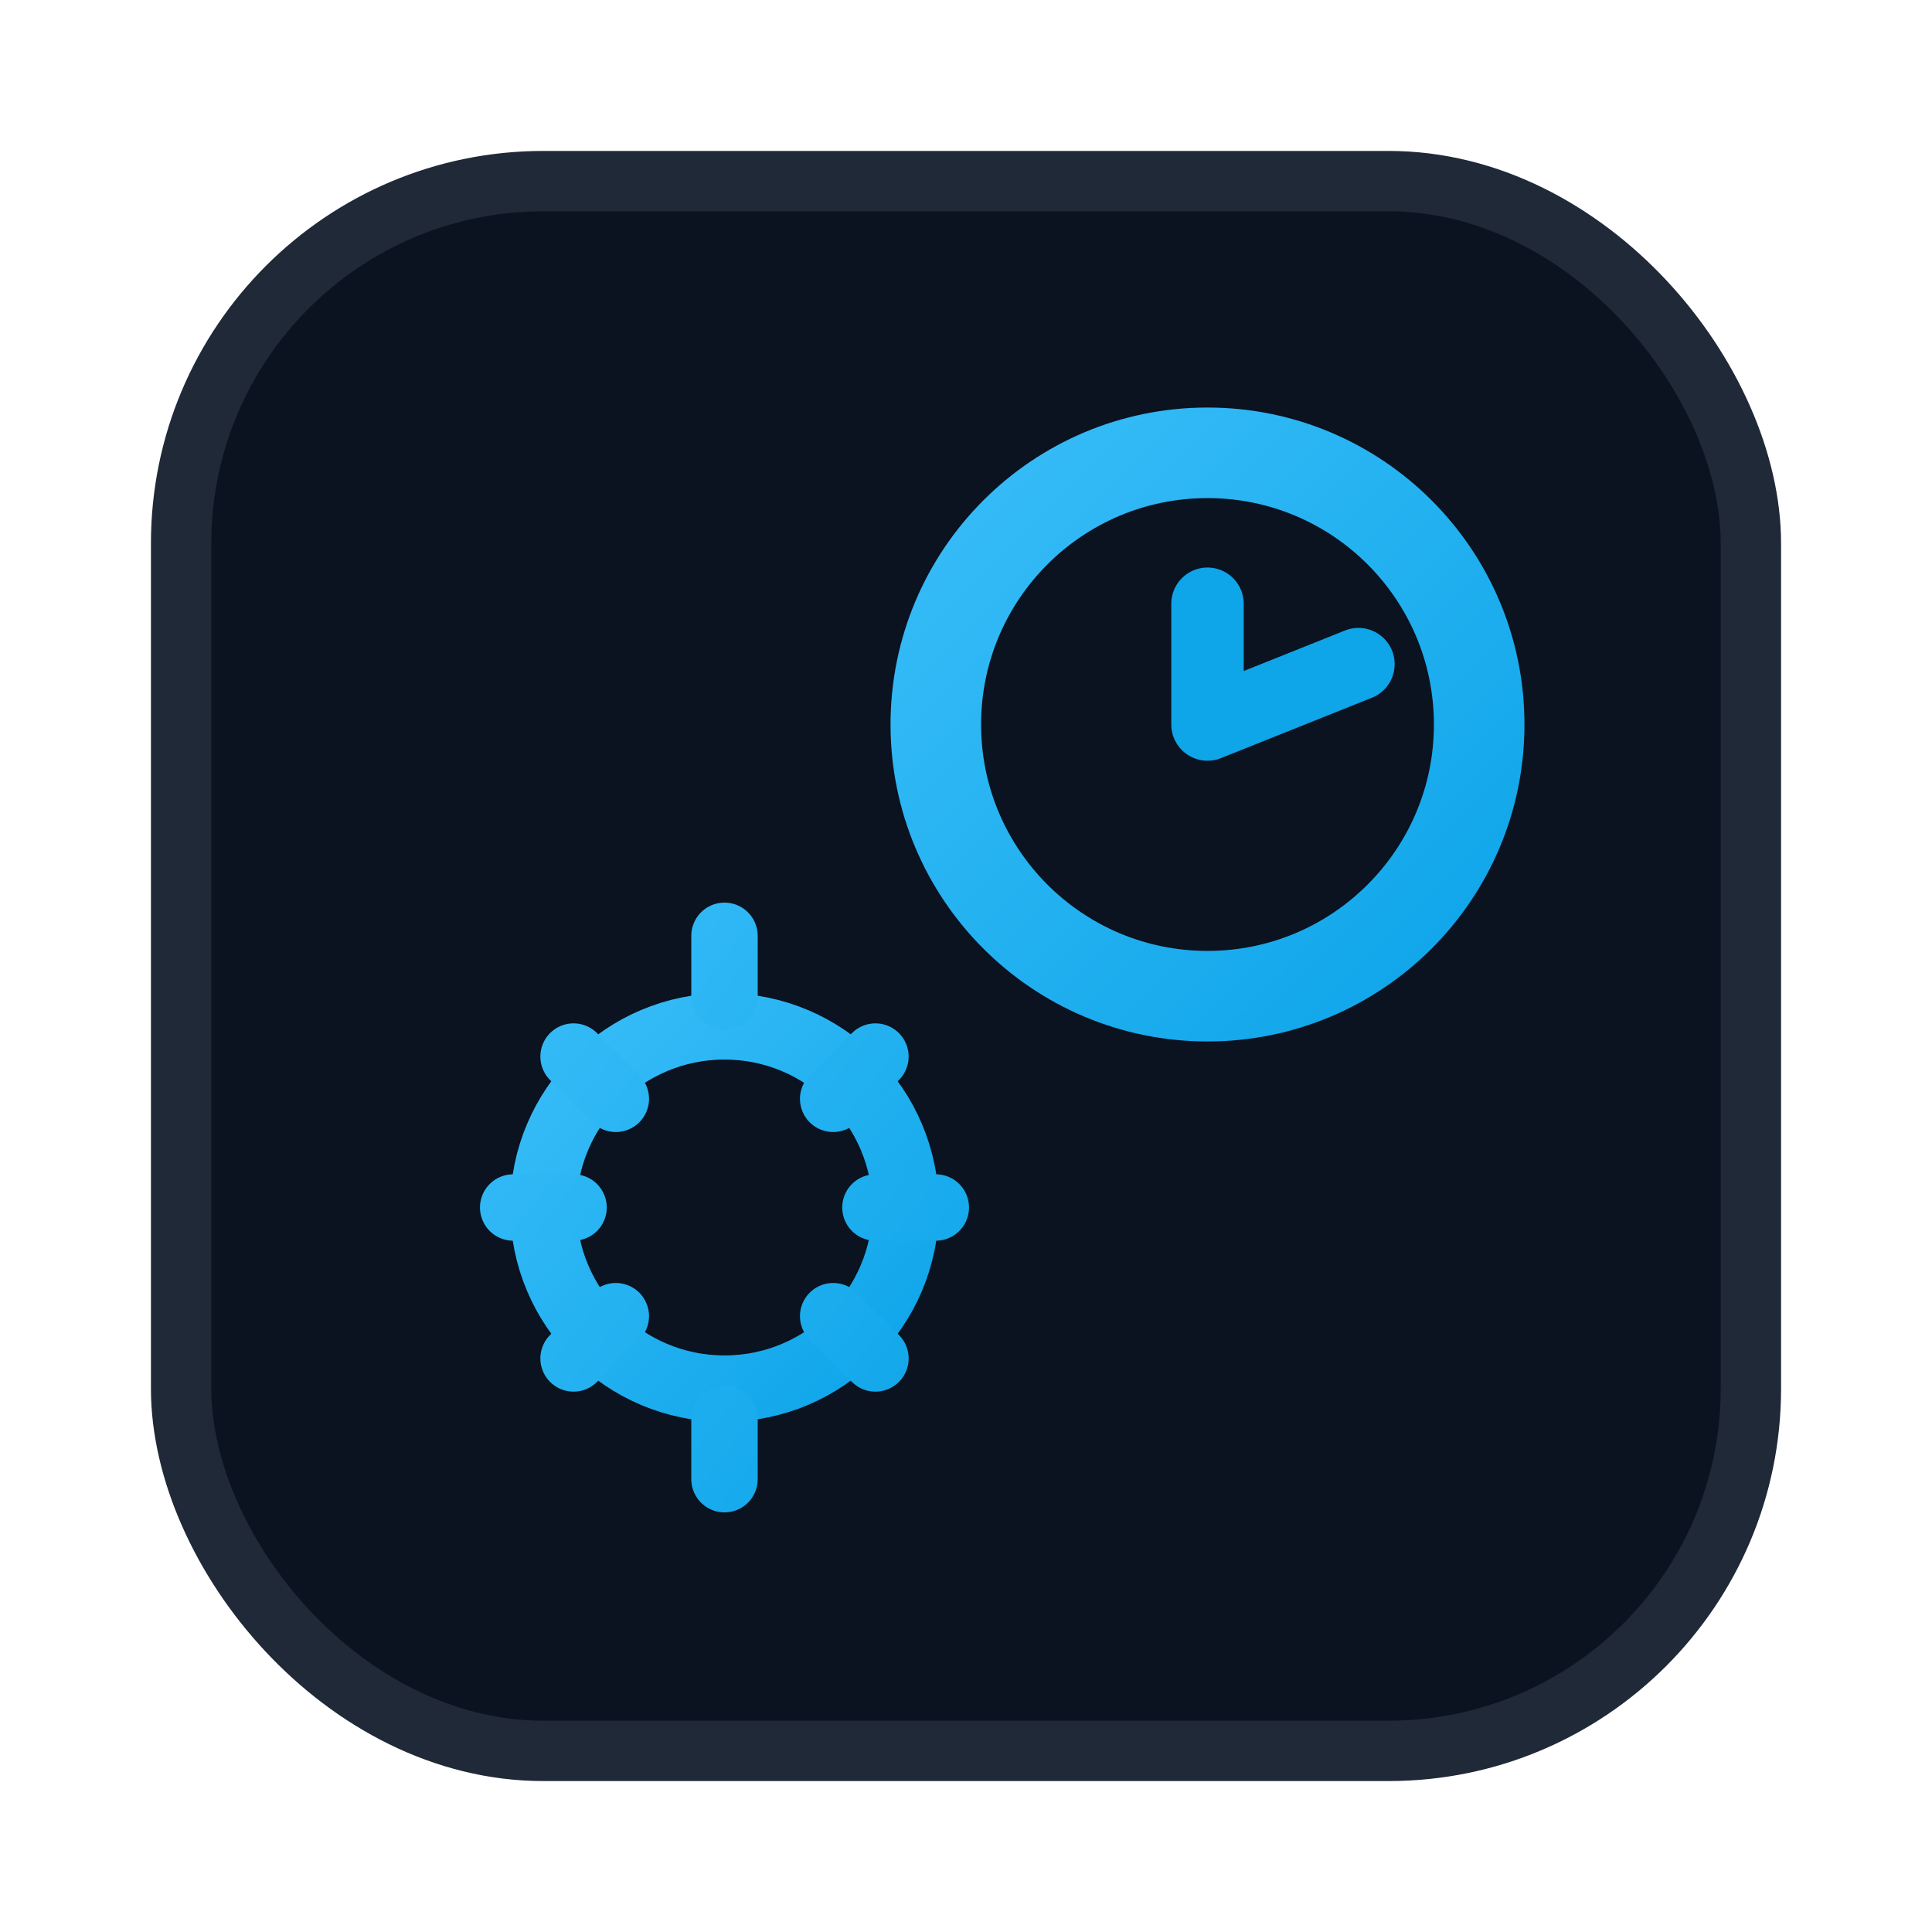
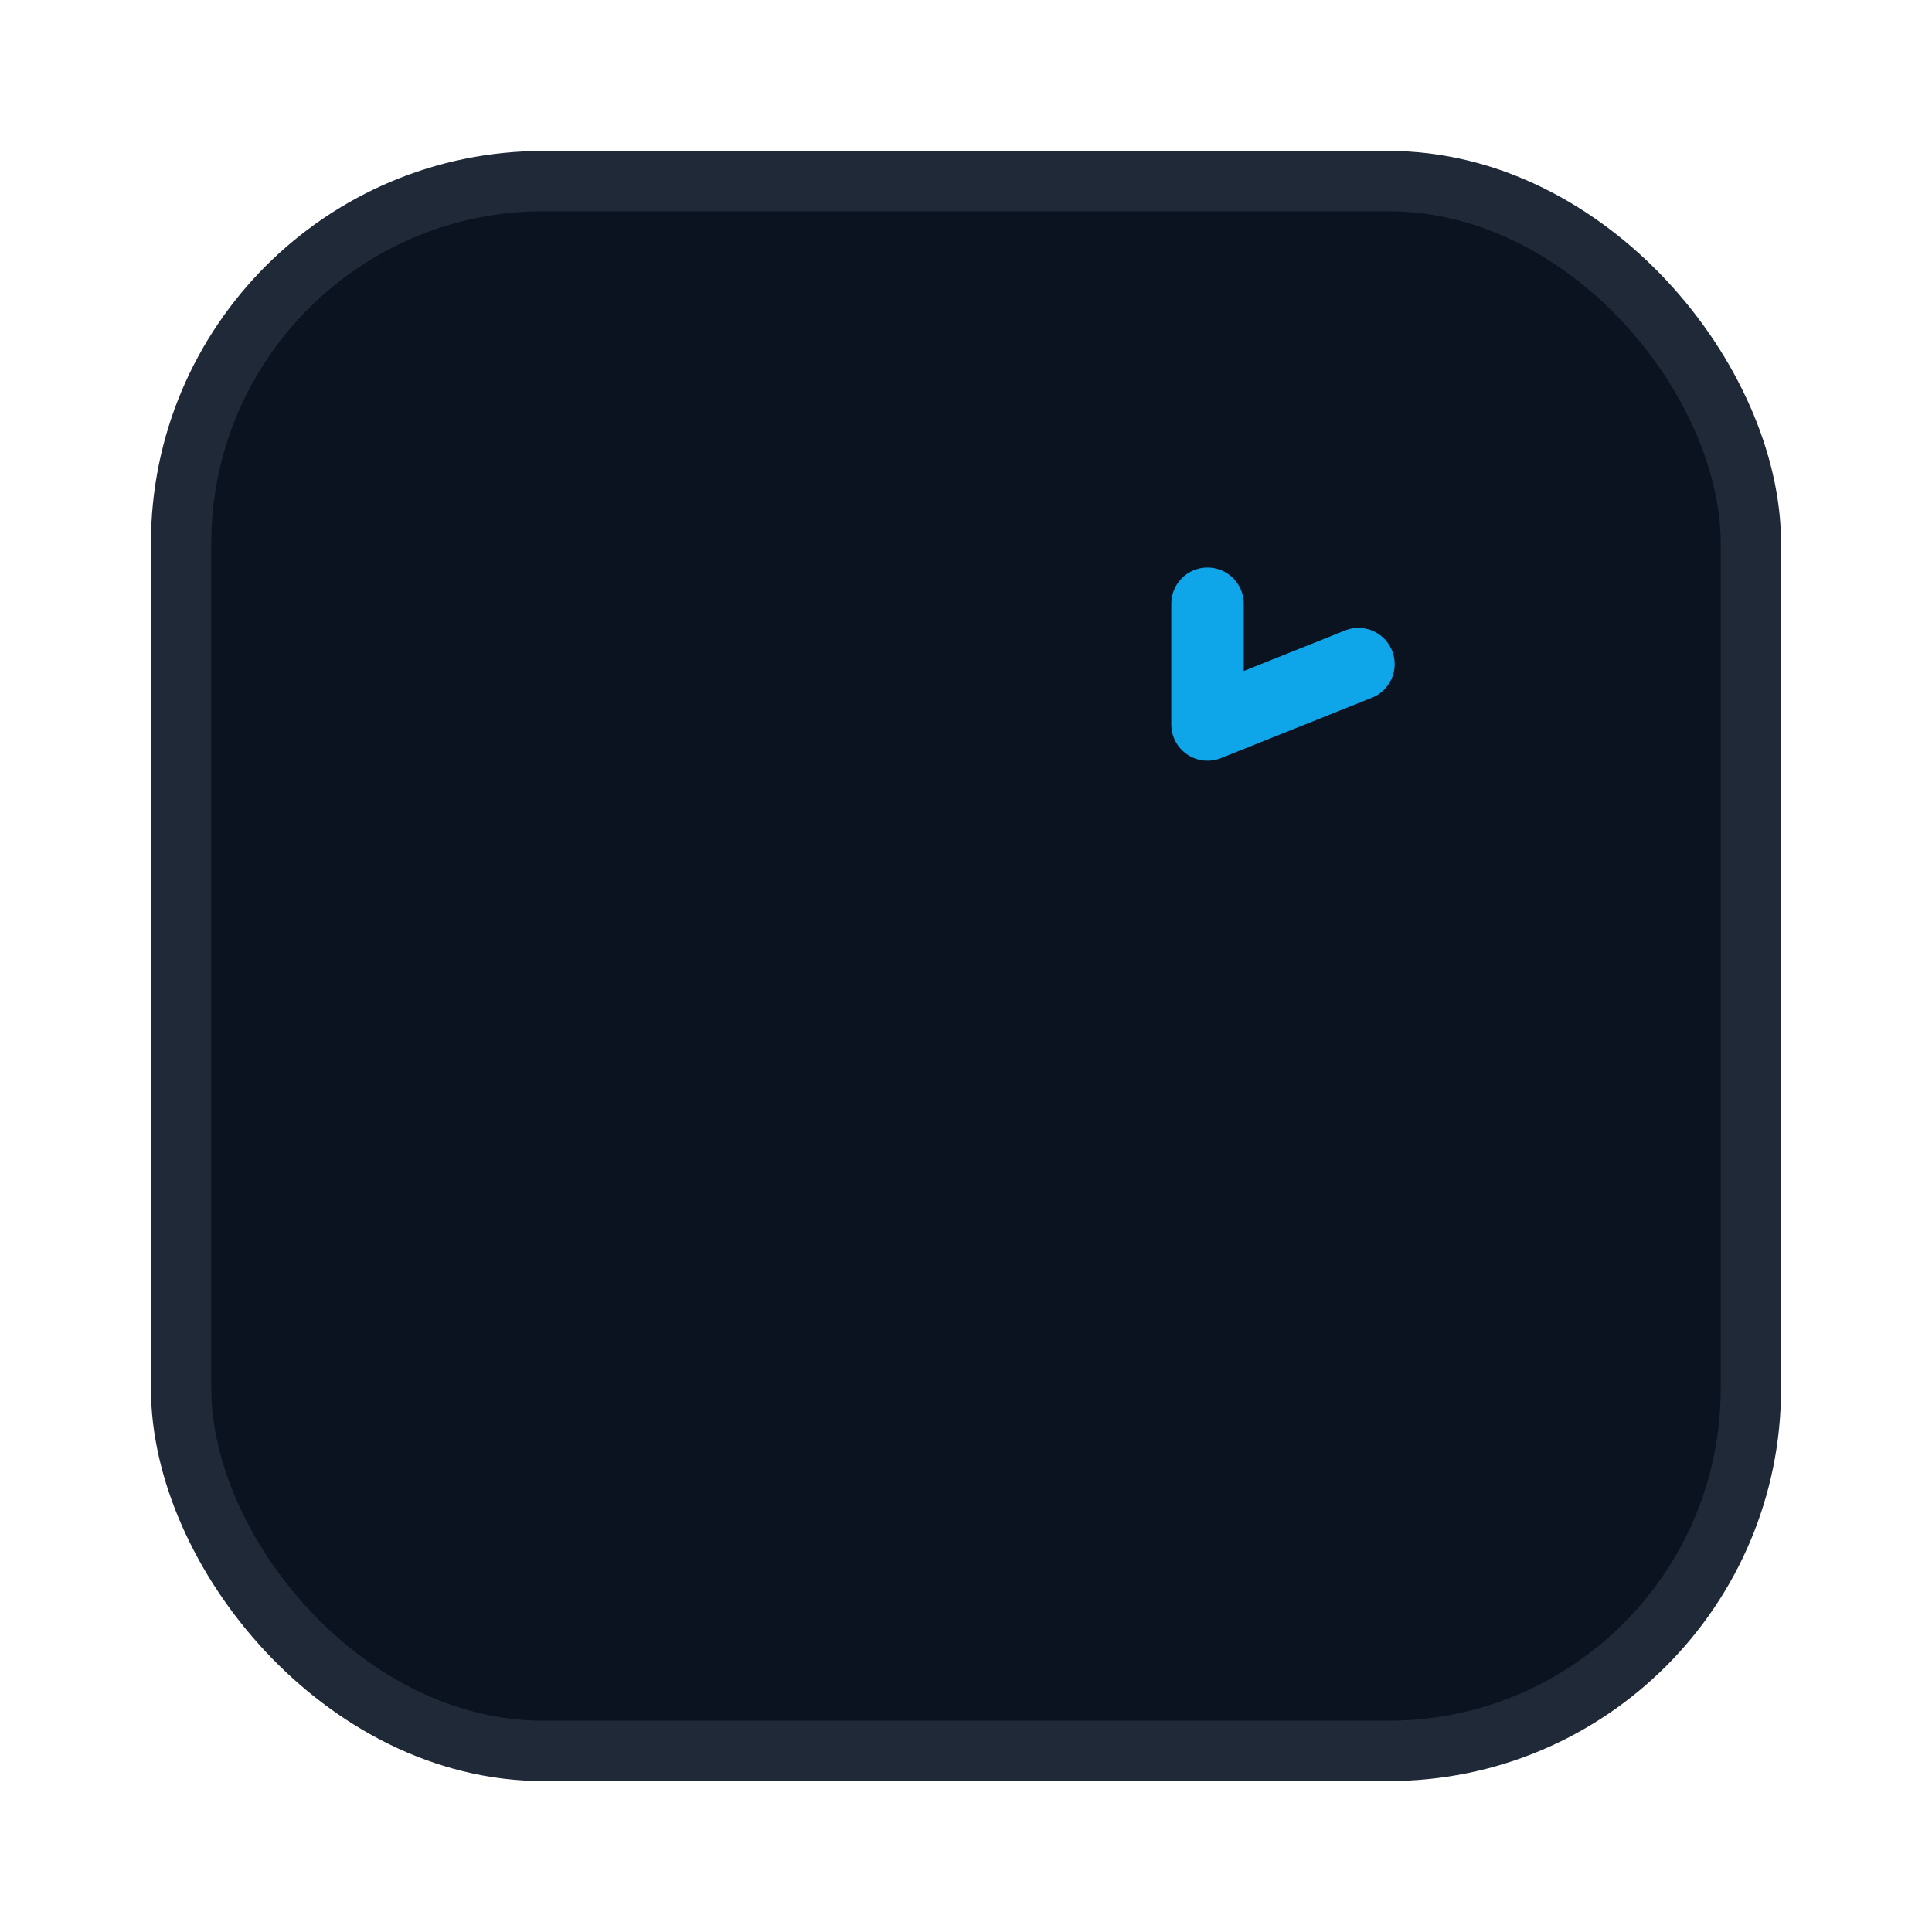
<svg xmlns="http://www.w3.org/2000/svg" width="512" height="512" viewBox="0 0 64 64">
  <defs>
    <linearGradient id="g" x1="0" y1="0" x2="1" y2="1">
      <stop offset="0" stop-color="#38bdf8" />
      <stop offset="1" stop-color="#0ea5e9" />
    </linearGradient>
  </defs>
  <rect x="6" y="6" width="52" height="52" rx="12" fill="#0b1220" stroke="#1f2937" stroke-width="2" />
  <g fill="none" stroke="url(#g)" stroke-width="2.2" stroke-linecap="round">
-     <circle cx="24" cy="40" r="6" />
-     <path d="M24 31 v2 M24 47 v2 M17 40 h2 M29 40 h2 M19 35 l1.4 1.4 M27.6 43.6 L29 45 M27.6 36.4 L29 35 M19 45 l1.4-1.4" />
-   </g>
-   <circle cx="40" cy="24" r="9" fill="none" stroke="url(#g)" stroke-width="3" />
+     </g>
  <path d="M40 24 l5 -2 M40 24 v-4" stroke="#0ea5e9" stroke-width="2.4" stroke-linecap="round" />
</svg>